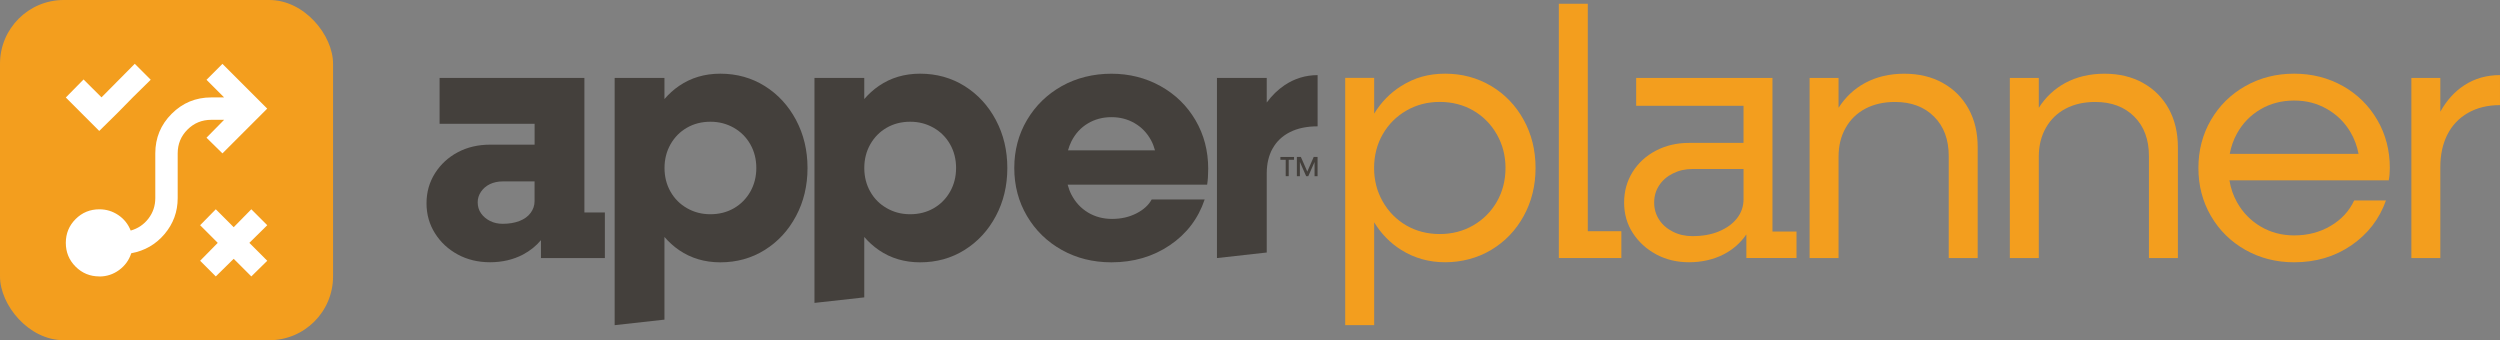
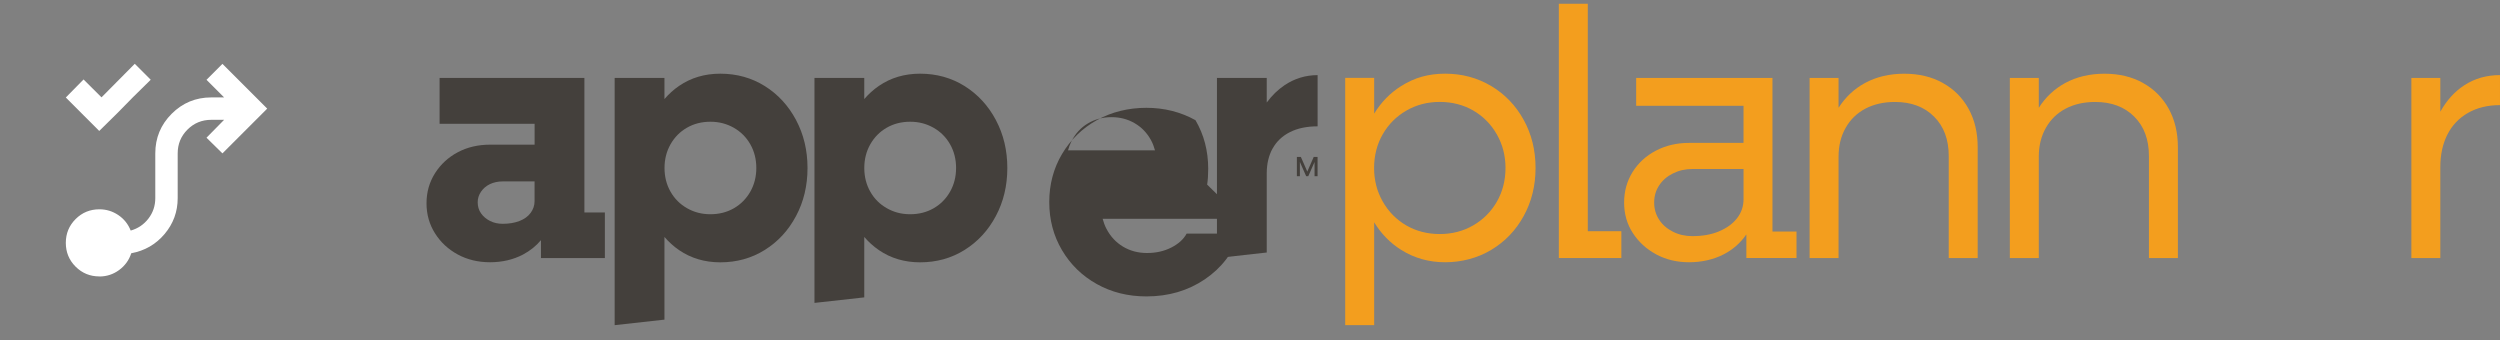
<svg xmlns="http://www.w3.org/2000/svg" id="Layer_1" data-name="Layer 1" viewBox="0 0 705.43 96">
  <rect x="0" y="0" width="705.43" height="96" fill="#808080" stroke="none" />
  <defs>
    <style>
      .cls-1 {
        fill: #fff;
      }

      .cls-2 {
        fill: #44403c;
      }

      .cls-3 {
        fill: #f39e1e;
      }
    </style>
  </defs>
  <g>
    <path class="cls-3" d="M420.78,24.28c-3.89-2.32-8.22-3.49-13-3.49s-8.72,1.16-12.41,3.49c-3.13,1.97-5.67,4.58-7.62,7.79v-10.09h-8.17v69.76h8.17v-29.02c1.96,3.22,4.49,5.82,7.62,7.79,3.69,2.32,7.82,3.49,12.41,3.49s9.12-1.16,13-3.49c3.89-2.33,6.94-5.51,9.17-9.57,2.23-4.05,3.34-8.57,3.34-13.55s-1.11-9.5-3.34-13.55c-2.23-4.05-5.28-7.24-9.17-9.57ZM422.37,56.92c-1.63,2.82-3.85,5.05-6.68,6.68-2.82,1.63-5.96,2.44-9.42,2.44s-6.68-.81-9.47-2.44c-2.79-1.63-5-3.87-6.63-6.73-1.63-2.86-2.44-6.01-2.44-9.47s.81-6.69,2.44-9.52c1.63-2.82,3.85-5.05,6.68-6.68,2.82-1.63,5.96-2.44,9.42-2.44s6.68.82,9.47,2.44c2.79,1.63,5,3.87,6.63,6.73,1.63,2.86,2.44,6.01,2.44,9.47s-.81,6.69-2.44,9.52Z" />
    <polygon class="cls-3" points="448.03 1.06 439.86 1.06 439.86 72.81 457.5 72.81 457.5 65.24 448.03 65.24 448.03 1.06" />
    <path class="cls-3" d="M500.15,21.99h-38.47v7.87h30.29v10.46h-15.35c-3.46,0-6.58.73-9.37,2.19-2.79,1.46-4.98,3.47-6.58,6.03-1.59,2.56-2.39,5.43-2.39,8.62s.81,6.05,2.44,8.57c1.63,2.53,3.82,4.53,6.58,6.03,2.76,1.49,5.86,2.24,9.32,2.24s6.81-.73,9.67-2.19c2.7-1.38,4.85-3.28,6.48-5.67v6.67h14.15v-7.47h-6.78V21.99ZM485.05,65.29c-2.16.9-4.67,1.34-7.52,1.34-1.99,0-3.82-.41-5.48-1.25-1.66-.83-2.96-1.96-3.89-3.39-.93-1.43-1.4-3.04-1.4-4.83s.46-3.4,1.4-4.83c.93-1.43,2.22-2.56,3.89-3.39,1.66-.83,3.49-1.25,5.48-1.25h14.45v8.47c0,2.06-.62,3.87-1.84,5.43-1.23,1.56-2.92,2.79-5.08,3.69Z" />
    <path class="cls-3" d="M548.18,23.39c-3.12-1.73-6.74-2.59-10.86-2.59s-7.89.88-11.11,2.64c-3.04,1.66-5.51,3.99-7.42,6.98v-8.43h-8.17v50.82h8.17v-28.6c0-3.05.66-5.76,1.99-8.12,1.33-2.36,3.19-4.17,5.58-5.43,2.39-1.26,5.18-1.89,8.37-1.89,4.58,0,8.25,1.38,11.01,4.14,2.76,2.76,4.14,6.46,4.14,11.11v28.8h8.17v-31.29c0-4.12-.86-7.74-2.59-10.86-1.73-3.12-4.15-5.55-7.28-7.27Z" />
    <path class="cls-3" d="M604.68,23.39c-3.12-1.73-6.74-2.59-10.86-2.59s-7.89.88-11.11,2.64c-3.04,1.66-5.51,4-7.42,6.98v-8.43h-8.17v50.82h8.17v-28.6c0-3.05.66-5.76,1.99-8.12,1.33-2.36,3.19-4.17,5.58-5.43,2.39-1.26,5.18-1.89,8.37-1.89,4.58,0,8.25,1.38,11.01,4.14,2.76,2.76,4.13,6.46,4.13,11.11v28.8h8.17v-31.29c0-4.12-.87-7.74-2.59-10.86-1.73-3.12-4.15-5.55-7.27-7.27Z" />
-     <path class="cls-3" d="M661.09,24.28c-4.12-2.32-8.71-3.49-13.75-3.49s-9.63,1.16-13.75,3.49c-4.12,2.33-7.36,5.52-9.72,9.57-2.36,4.05-3.54,8.57-3.54,13.55s1.18,9.5,3.54,13.55c2.36,4.05,5.6,7.24,9.72,9.57,4.12,2.32,8.7,3.49,13.75,3.49,6.11,0,11.49-1.59,16.14-4.78,4.65-3.19,7.91-7.41,9.77-12.66h-8.97c-1.39,2.99-3.6,5.38-6.63,7.17s-6.46,2.69-10.31,2.69c-3.46,0-6.6-.83-9.42-2.49-2.82-1.66-5.05-3.94-6.68-6.83-1.08-1.92-1.8-4-2.16-6.23h44.96c.2-1,.3-2.16.3-3.49,0-4.98-1.18-9.5-3.54-13.55-2.36-4.05-5.6-7.24-9.71-9.57ZM637.82,30.86c2.82-1.66,5.99-2.49,9.52-2.49s6.48.8,9.27,2.39c2.79,1.59,5,3.77,6.63,6.53,1.11,1.88,1.86,3.93,2.28,6.13h-36.35c.38-2.04,1.05-3.95,2.03-5.73,1.59-2.89,3.8-5.17,6.63-6.83Z" />
    <path class="cls-3" d="M695.32,24.08c-2.72,1.78-4.96,4.26-6.73,7.45v-9.54h-8.17v50.82h8.17v-25.61c0-3.52.66-6.59,1.99-9.22,1.33-2.62,3.27-4.67,5.83-6.13,2.56-1.46,5.56-2.19,9.02-2.19v-8.47c-3.79,0-7.16.96-10.11,2.89Z" />
    <path class="cls-2" d="M164.9,59.96V21.99h-40.86v12.95h26.81v5.88h-12.56c-3.39,0-6.43.71-9.12,2.14-2.69,1.43-4.83,3.41-6.43,5.93-1.59,2.53-2.39,5.35-2.39,8.47s.8,5.95,2.39,8.47c1.59,2.53,3.74,4.52,6.43,5.98,2.69,1.46,5.73,2.19,9.12,2.19s6.56-.73,9.32-2.19c1.99-1.06,3.66-2.41,5.03-4.04v5.04h18.04v-12.86h-5.78ZM150.84,56.77c0,1.2-.37,2.29-1.1,3.29-.73,1-1.78,1.76-3.14,2.29-1.36.53-2.94.8-4.73.8-1.33,0-2.53-.26-3.59-.8-1.06-.53-1.91-1.25-2.54-2.14-.63-.9-.95-1.94-.95-3.14,0-1.06.31-2.06.95-2.99.63-.93,1.48-1.64,2.54-2.14,1.06-.5,2.26-.75,3.59-.75h8.97v5.58Z" />
    <path class="cls-2" d="M224.62,33.85c-2.16-4.05-5.1-7.24-8.82-9.57-3.72-2.32-7.91-3.49-12.56-3.49-4.38,0-8.26,1.15-11.61,3.44-1.54,1.05-2.91,2.3-4.14,3.72v-5.96h-14.05v69.76l14.05-1.56v-23.33c1.22,1.42,2.6,2.67,4.14,3.72,3.35,2.29,7.23,3.44,11.61,3.44,4.65,0,8.83-1.16,12.56-3.49,3.72-2.33,6.66-5.51,8.82-9.57,2.16-4.05,3.24-8.57,3.24-13.55s-1.08-9.5-3.24-13.55ZM211.72,54.08c-1.13,1.99-2.68,3.55-4.63,4.68-1.96,1.13-4.17,1.69-6.63,1.69s-4.58-.56-6.58-1.69c-1.99-1.13-3.55-2.69-4.68-4.68-1.13-1.99-1.69-4.22-1.69-6.68s.56-4.68,1.69-6.68c1.13-1.99,2.67-3.55,4.63-4.68,1.96-1.13,4.17-1.69,6.63-1.69s4.58.57,6.58,1.69c1.99,1.13,3.55,2.69,4.68,4.68,1.13,1.99,1.69,4.22,1.69,6.68s-.56,4.68-1.69,6.68Z" />
    <path class="cls-2" d="M281,33.85c-2.16-4.05-5.1-7.24-8.82-9.57-3.72-2.32-7.91-3.49-12.56-3.49-4.38,0-8.26,1.15-11.61,3.44-1.54,1.05-2.91,2.3-4.14,3.72v-5.96h-14.05v63.48l14.05-1.56v-17.05c1.22,1.42,2.6,2.67,4.14,3.72,3.35,2.29,7.22,3.44,11.61,3.44,4.65,0,8.83-1.16,12.56-3.49,3.72-2.33,6.66-5.51,8.82-9.57,2.16-4.05,3.24-8.57,3.24-13.55s-1.08-9.5-3.24-13.55ZM268.09,54.08c-1.13,1.99-2.67,3.55-4.63,4.68-1.96,1.13-4.17,1.69-6.63,1.69s-4.58-.56-6.58-1.69c-1.99-1.13-3.56-2.69-4.68-4.68-1.13-1.99-1.69-4.22-1.69-6.68s.56-4.68,1.69-6.68c1.13-1.99,2.67-3.55,4.63-4.68,1.96-1.13,4.17-1.69,6.63-1.69s4.58.57,6.58,1.69c1.99,1.13,3.55,2.69,4.68,4.68,1.13,1.99,1.69,4.22,1.69,6.68s-.57,4.68-1.69,6.68Z" />
    <path class="cls-2" d="M359.09,41.92c1.1-1.99,2.72-3.54,4.88-4.63,2.16-1.1,4.77-1.64,7.82-1.64v-14.45c-3.39,0-6.49.95-9.32,2.84-1.89,1.27-3.56,2.9-5.03,4.89v-6.94h-14.05v50.82h.08l13.97-1.56v-22.36c0-2.66.55-4.98,1.64-6.98Z" />
-     <path class="cls-2" d="M340.62,52.09c.2-1.2.3-2.69.3-4.48,0-5.05-1.2-9.62-3.59-13.7s-5.68-7.29-9.87-9.62c-4.18-2.32-8.8-3.49-13.85-3.49s-9.85,1.16-14,3.49c-4.15,2.33-7.42,5.52-9.82,9.57-2.39,4.05-3.59,8.57-3.59,13.55s1.2,9.5,3.59,13.55c2.39,4.05,5.66,7.24,9.82,9.57,4.15,2.32,8.82,3.49,14,3.49,6.24,0,11.74-1.61,16.49-4.83,4.75-3.22,8.02-7.52,9.82-12.9h-14.95c-.86,1.59-2.31,2.91-4.34,3.94-2.03,1.03-4.3,1.54-6.83,1.54s-4.78-.6-6.78-1.79c-1.99-1.2-3.55-2.87-4.68-5.03-.46-.88-.81-1.84-1.08-2.84h39.34ZM301.36,42.42c.25-.86.55-1.7.94-2.49,1.1-2.19,2.64-3.89,4.63-5.08,1.99-1.2,4.22-1.79,6.68-1.79s4.57.56,6.53,1.69c1.96,1.13,3.5,2.73,4.63,4.78.49.9.86,1.87,1.14,2.89h-24.55Z" />
-     <path class="cls-2" d="M361.29,44.29h3.85v.8h-3.85v-.8ZM362.79,44.73h.85v4.98h-.85v-4.98Z" />
+     <path class="cls-2" d="M340.62,52.09c.2-1.2.3-2.69.3-4.48,0-5.05-1.2-9.62-3.59-13.7c-4.18-2.32-8.8-3.49-13.85-3.49s-9.85,1.16-14,3.49c-4.15,2.33-7.42,5.52-9.82,9.57-2.39,4.05-3.59,8.57-3.59,13.55s1.2,9.5,3.59,13.55c2.39,4.05,5.66,7.24,9.82,9.57,4.15,2.32,8.82,3.49,14,3.49,6.24,0,11.74-1.61,16.49-4.83,4.75-3.22,8.02-7.52,9.82-12.9h-14.95c-.86,1.59-2.31,2.91-4.34,3.94-2.03,1.03-4.3,1.54-6.83,1.54s-4.78-.6-6.78-1.79c-1.99-1.2-3.55-2.87-4.68-5.03-.46-.88-.81-1.84-1.08-2.84h39.34ZM301.36,42.42c.25-.86.55-1.7.94-2.49,1.1-2.19,2.64-3.89,4.63-5.08,1.99-1.2,4.22-1.79,6.68-1.79s4.57.56,6.53,1.69c1.96,1.13,3.5,2.73,4.63,4.78.49.9.86,1.87,1.14,2.89h-24.55Z" />
    <path class="cls-2" d="M365.96,44.29h1.11l1.92,4.38h-.22l1.92-4.38h1.09v5.42h-.85v-4.48h.21l-1.98,4.48h-.6l-1.98-4.48h.21v4.48h-.85v-5.42Z" />
  </g>
-   <rect class="cls-3" width="93.98" height="96" rx="18" ry="18" />
-   <polygon class="cls-1" points="60.89 78 56.47 73.58 61.44 68.53 56.47 63.55 60.89 59.05 65.94 64.11 70.91 59.05 75.41 63.55 70.36 68.53 75.41 73.58 70.91 78 65.94 73.03 60.89 78" />
  <path class="cls-1" d="M28.04,78c-2.63,0-4.87-.92-6.71-2.76s-2.76-4.08-2.76-6.71.92-4.87,2.76-6.71,4.08-2.76,6.71-2.76c1.95,0,3.72.54,5.33,1.62s2.78,2.54,3.51,4.38c2.05-.58,3.72-1.71,5.01-3.39s1.93-3.61,1.93-5.76v-12.63c0-4.37,1.54-8.09,4.62-11.17s6.8-4.62,11.17-4.62h3.63l-4.97-4.97,4.5-4.5,12.63,12.63-12.63,12.63-4.5-4.42,4.97-5.05h-3.63c-2.63,0-4.87.92-6.71,2.76s-2.76,4.08-2.76,6.71v12.63c0,3.84-1.24,7.22-3.71,10.14s-5.61,4.72-9.39,5.41c-.63,1.95-1.78,3.53-3.43,4.74-1.66,1.21-3.51,1.82-5.57,1.82Z" />
  <polygon class="cls-1" points="28 36.95 23.58 32.53 23.54 32.49 18.57 27.51 23.58 22.42 28.64 27.47 38.03 18 42.53 22.5 37.48 27.47 37.48 27.47 33.06 31.97 33.06 31.97 28 36.95" />
</svg>